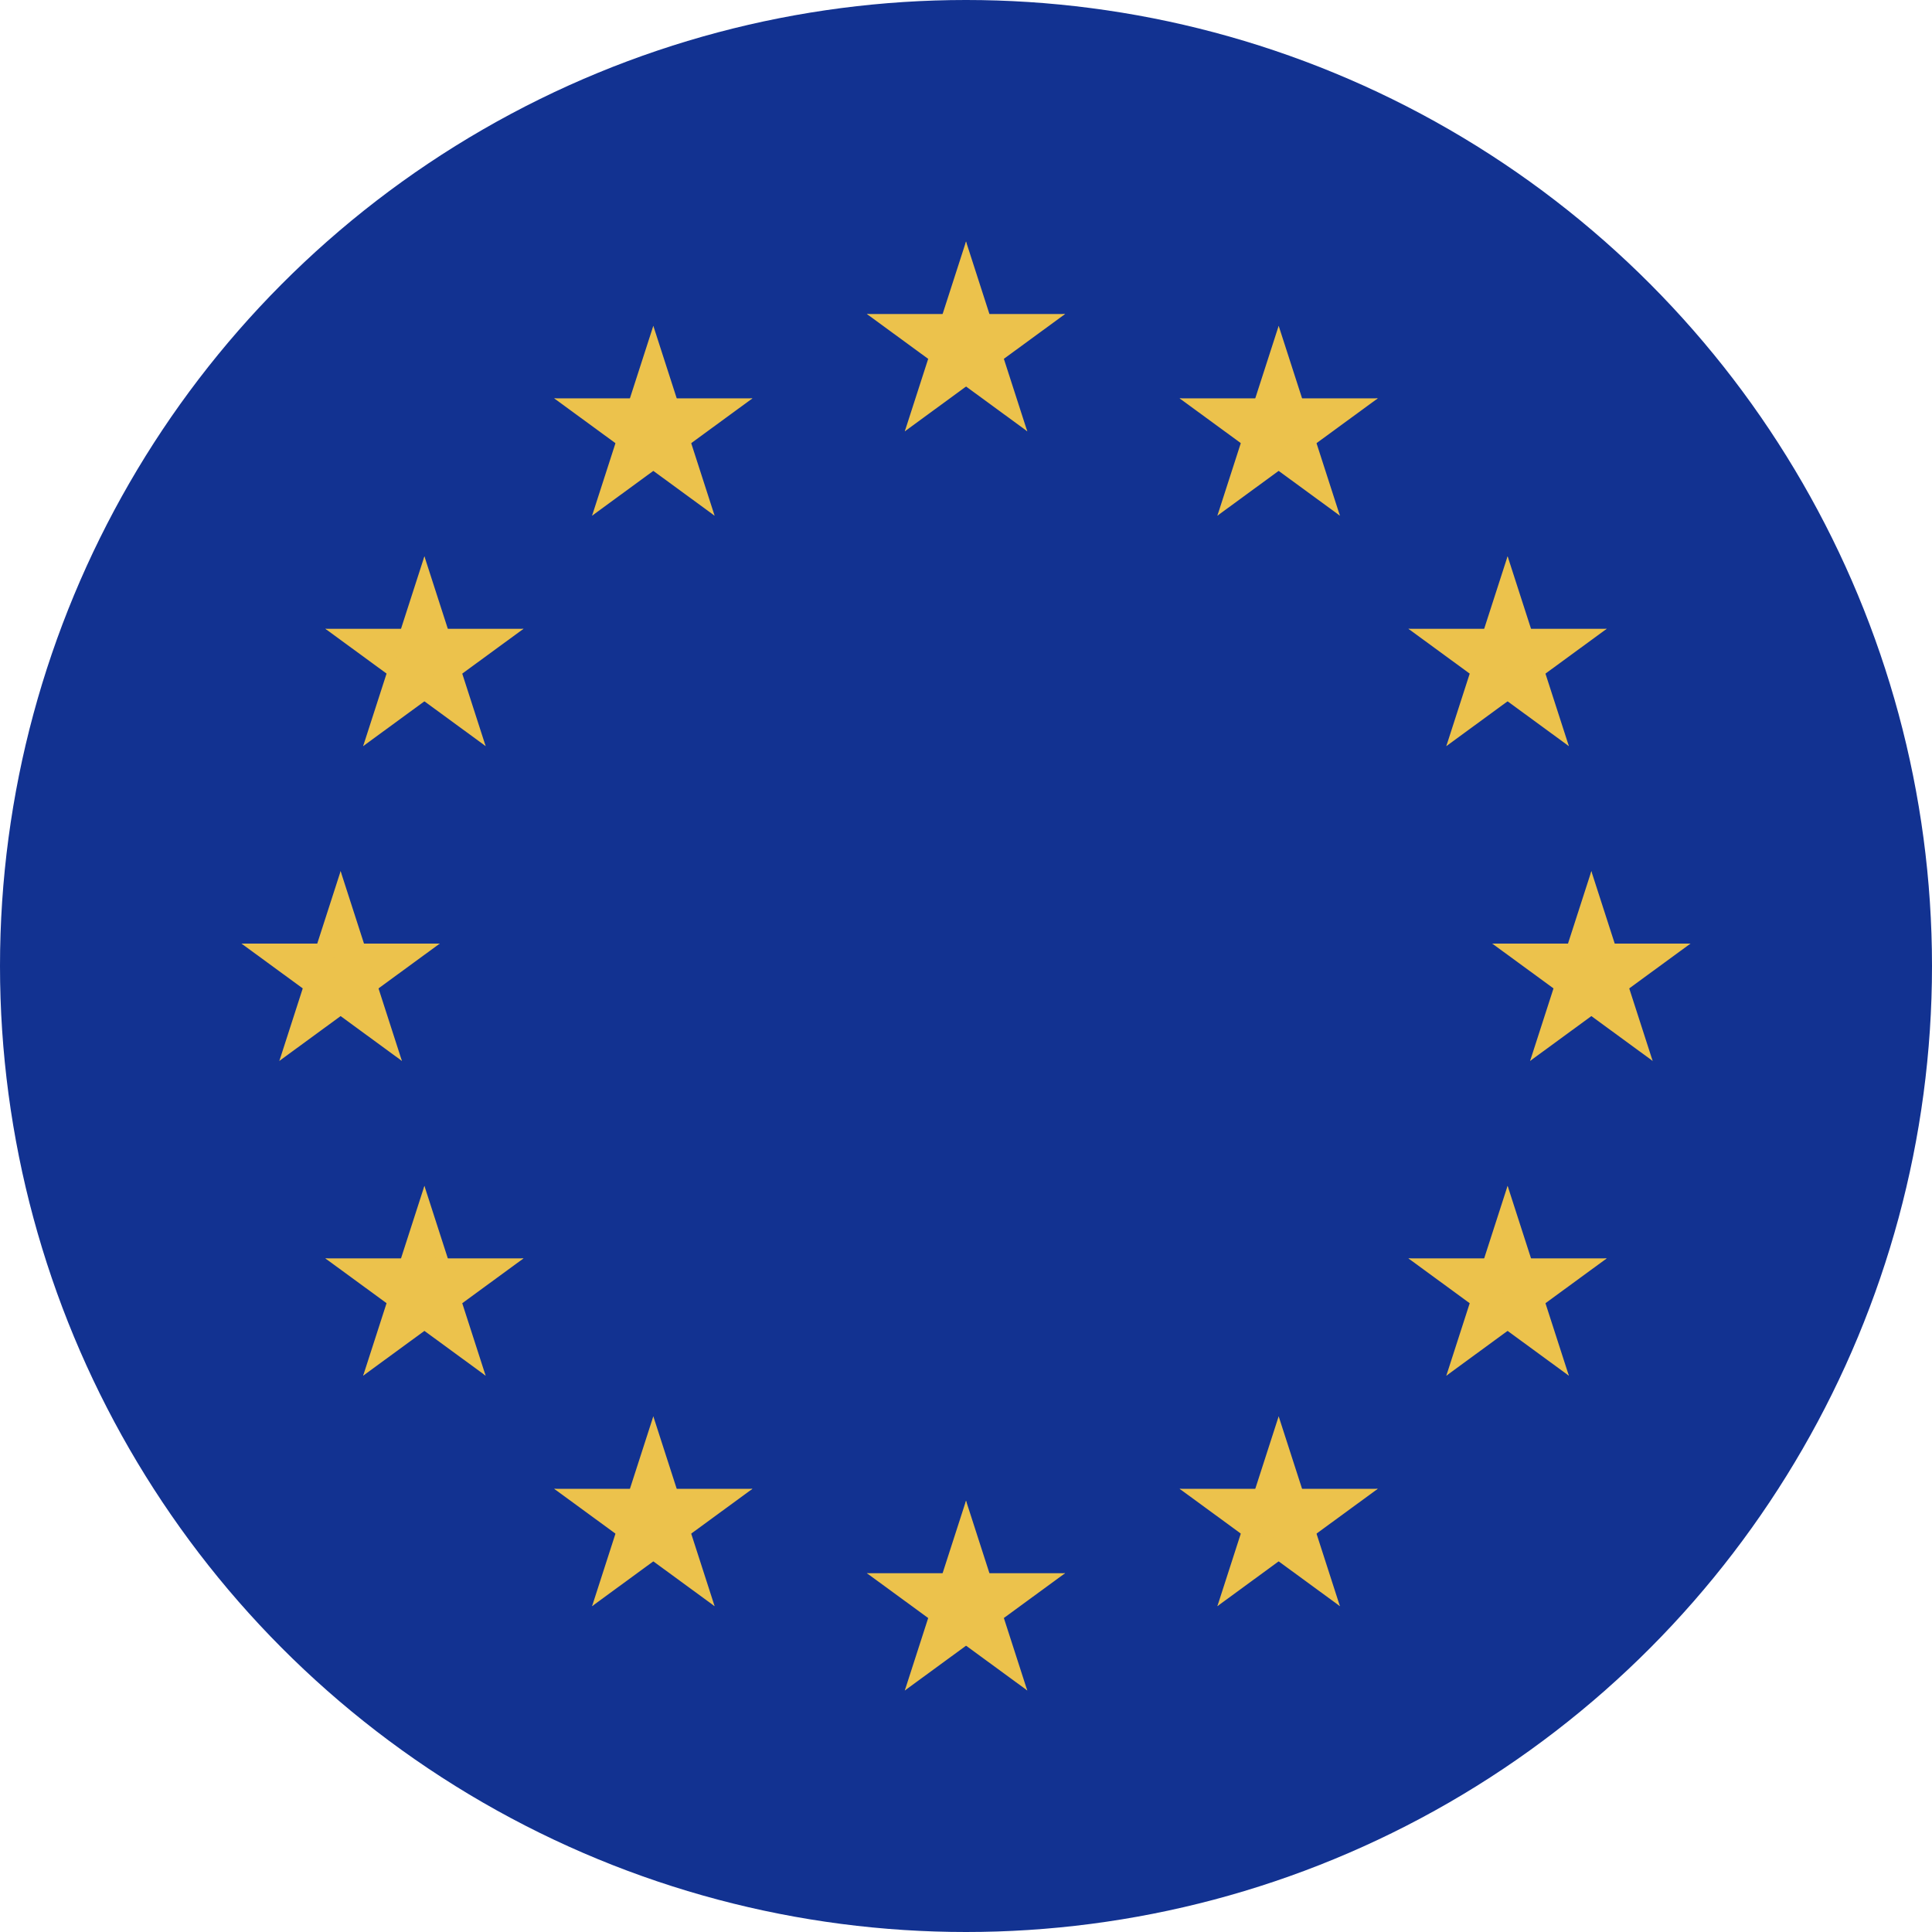
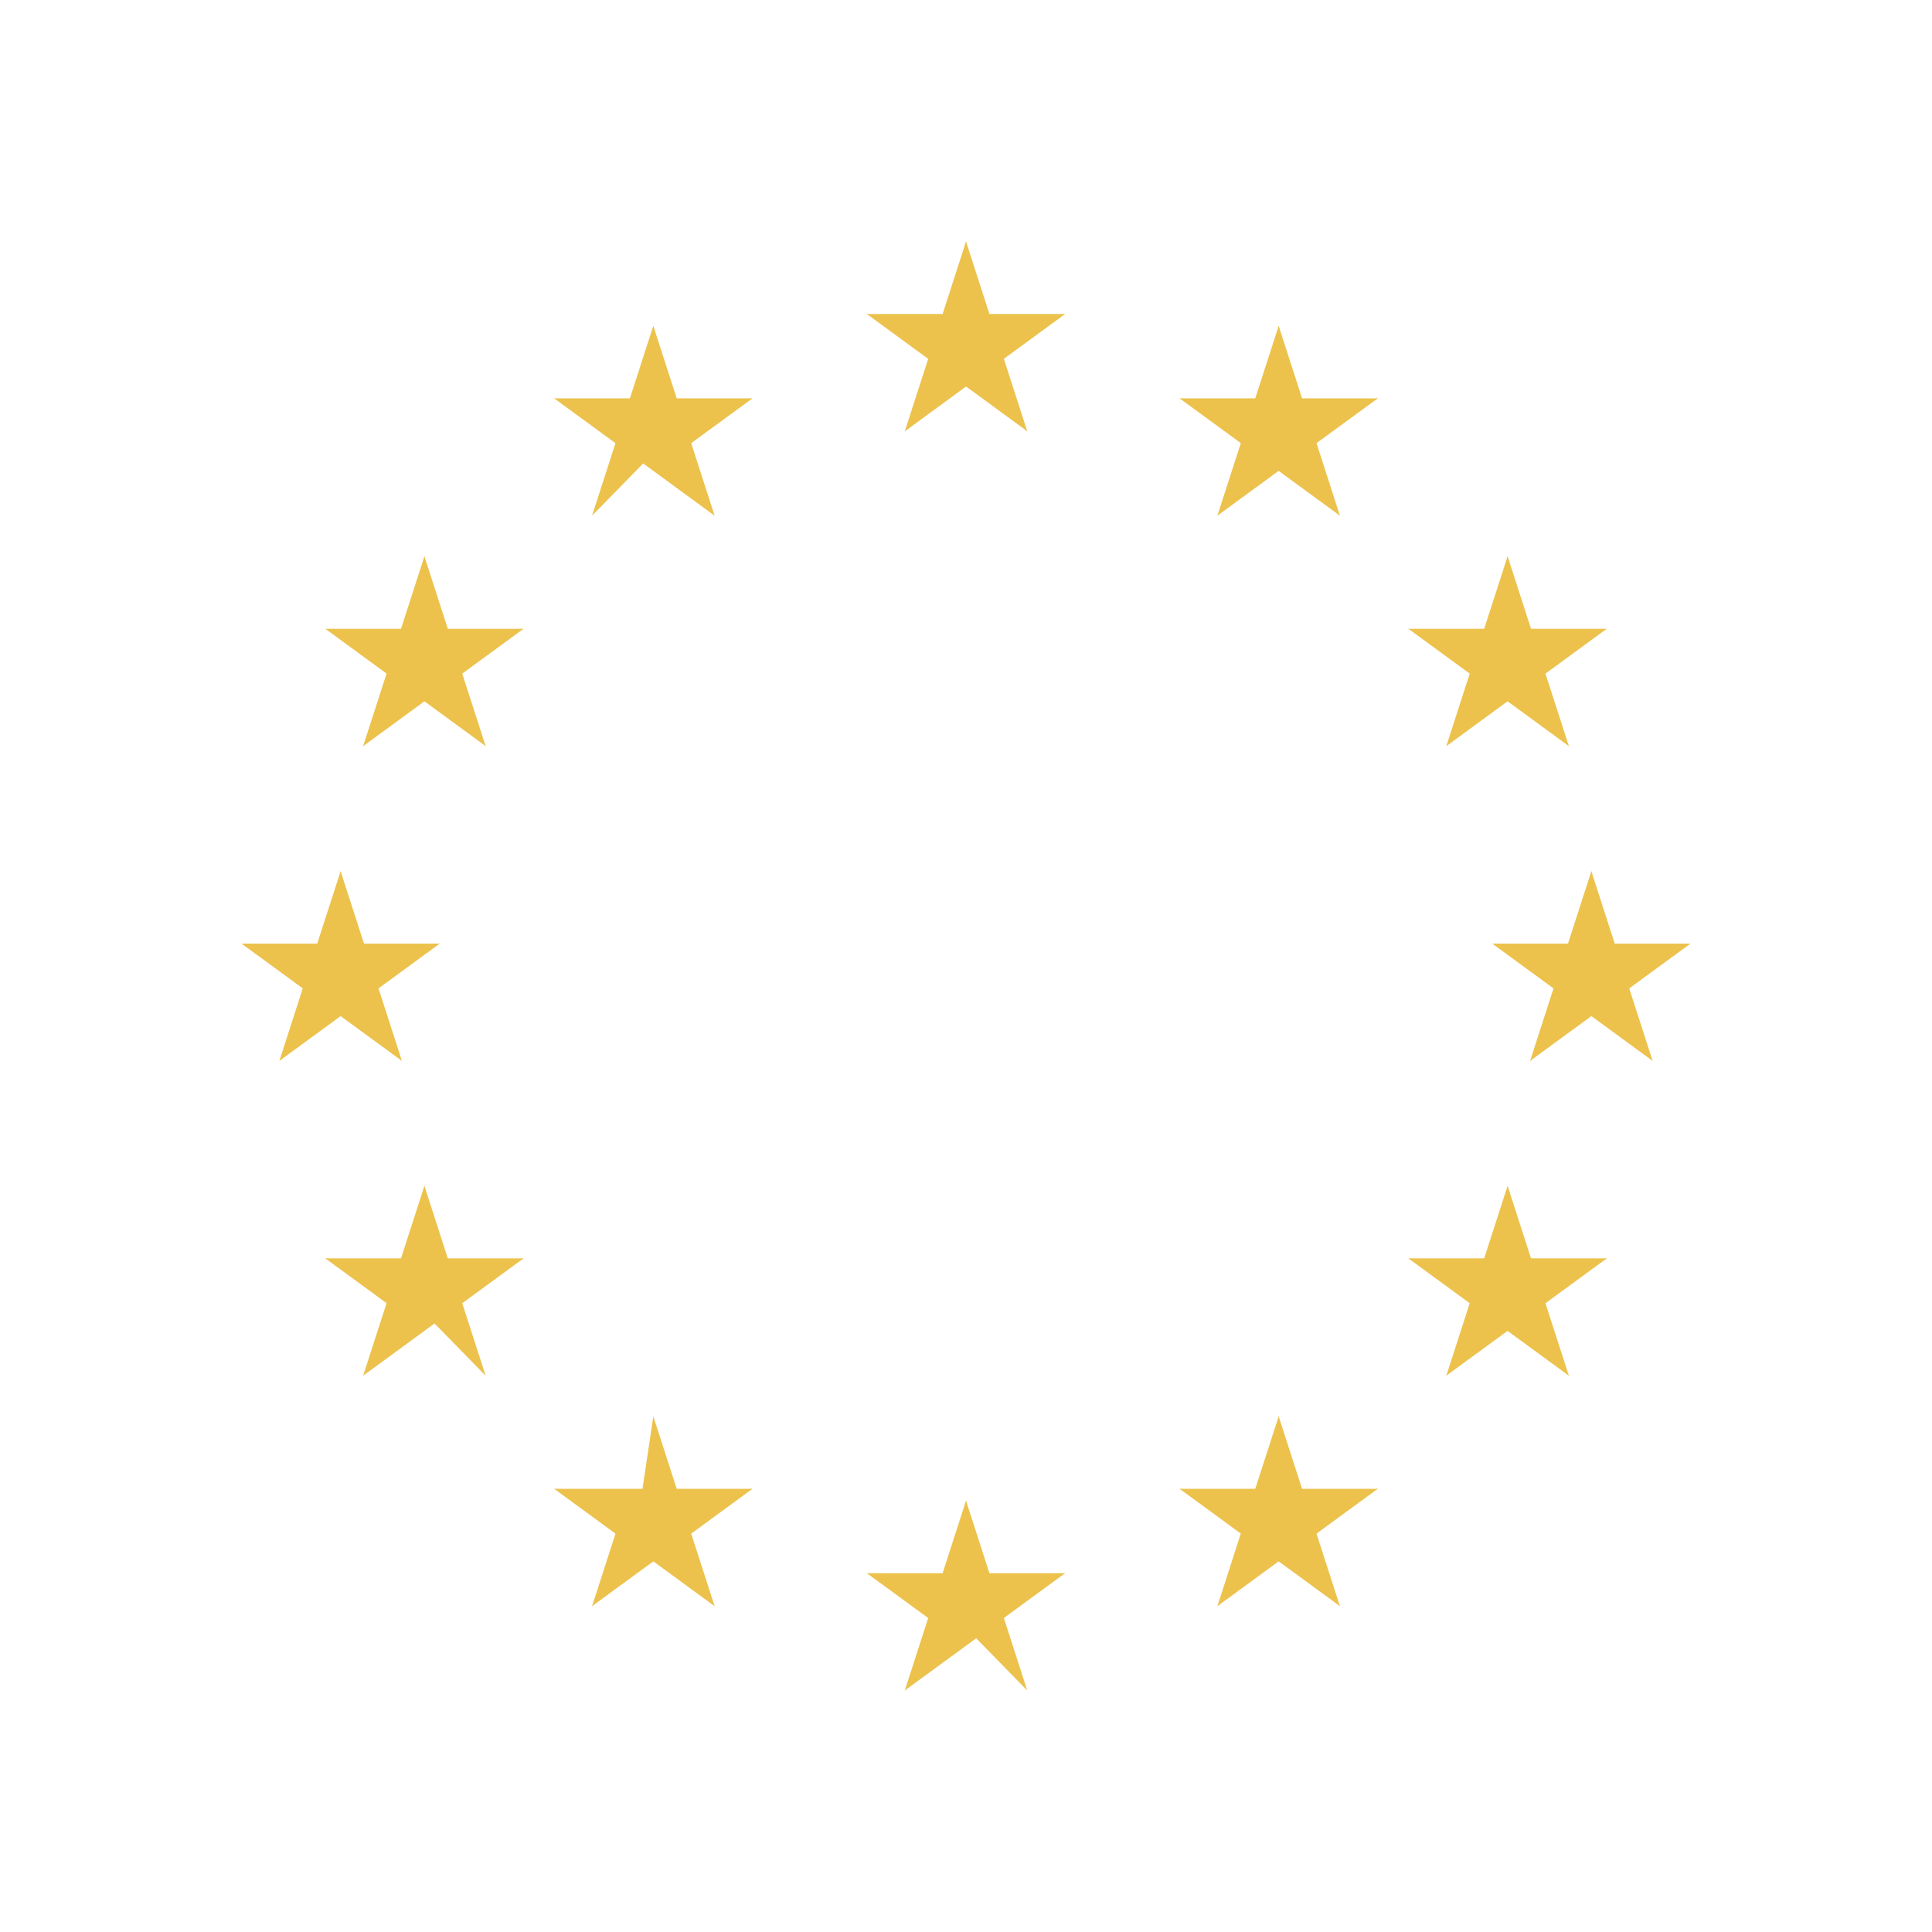
<svg xmlns="http://www.w3.org/2000/svg" width="320" height="320" viewBox="0 0 320 320" fill="none">
-   <circle cx="160" cy="160" r="160" fill="#123291" />
  <path fill-rule="evenodd" clip-rule="evenodd" d="M160.002 40L154.668 56.53L162.877 59.215L160.002 40Z" fill="#ECC24C" />
  <path fill-rule="evenodd" clip-rule="evenodd" d="M160.004 40L165.338 56.53L157.129 59.215L160.004 40Z" fill="#ECC24C" />
  <path fill-rule="evenodd" clip-rule="evenodd" d="M176.42 52.012H159.156V60.702L176.42 52.012Z" fill="#ECC24C" />
  <path fill-rule="evenodd" clip-rule="evenodd" d="M176.415 52.012L162.448 62.228L157.375 55.196L176.415 52.012Z" fill="#ECC24C" />
  <path fill-rule="evenodd" clip-rule="evenodd" d="M170.146 71.442L164.812 54.914L156.602 57.599L170.146 71.442Z" fill="#ECC24C" />
  <path fill-rule="evenodd" clip-rule="evenodd" d="M170.157 71.442L156.191 61.225L161.264 54.195L170.157 71.442Z" fill="#ECC24C" />
  <path fill-rule="evenodd" clip-rule="evenodd" d="M143.582 52.012H160.846V60.702L143.582 52.012Z" fill="#ECC24C" />
  <path fill-rule="evenodd" clip-rule="evenodd" d="M143.582 52.012L157.55 62.228L162.622 55.196L143.582 52.012Z" fill="#ECC24C" />
  <path fill-rule="evenodd" clip-rule="evenodd" d="M149.863 71.442L155.197 54.914L163.407 57.599L149.863 71.442Z" fill="#ECC24C" />
  <path fill-rule="evenodd" clip-rule="evenodd" d="M149.863 71.442L163.829 61.225L158.756 54.195L149.863 71.442Z" fill="#ECC24C" />
  <path fill-rule="evenodd" clip-rule="evenodd" d="M160.002 248.559L154.668 265.088L162.877 267.773L160.002 248.559Z" fill="#ECC24C" />
  <path fill-rule="evenodd" clip-rule="evenodd" d="M160.004 248.559L165.338 265.088L157.129 267.773L160.004 248.559Z" fill="#ECC24C" />
  <path fill-rule="evenodd" clip-rule="evenodd" d="M176.42 260.57H159.156V269.26L176.42 260.57Z" fill="#ECC24C" />
  <path fill-rule="evenodd" clip-rule="evenodd" d="M176.415 260.57L162.448 270.786L157.375 263.754L176.415 260.57Z" fill="#ECC24C" />
  <path fill-rule="evenodd" clip-rule="evenodd" d="M170.146 280.001L164.812 263.473L156.602 266.158L170.146 280.001Z" fill="#ECC24C" />
-   <path fill-rule="evenodd" clip-rule="evenodd" d="M170.157 280L156.191 269.784L161.264 262.754L170.157 280Z" fill="#ECC24C" />
  <path fill-rule="evenodd" clip-rule="evenodd" d="M143.582 260.57H160.846V269.26L143.582 260.57Z" fill="#ECC24C" />
  <path fill-rule="evenodd" clip-rule="evenodd" d="M143.582 260.57L157.55 270.786L162.622 263.754L143.582 260.57Z" fill="#ECC24C" />
  <path fill-rule="evenodd" clip-rule="evenodd" d="M149.863 280.001L155.197 263.473L163.407 266.158L149.863 280.001Z" fill="#ECC24C" />
  <path fill-rule="evenodd" clip-rule="evenodd" d="M149.863 280L163.829 269.784L158.756 262.754L149.863 280Z" fill="#ECC24C" />
  <path fill-rule="evenodd" clip-rule="evenodd" d="M56.42 144.281L51.086 160.811L59.295 163.496L56.42 144.281Z" fill="#ECC24C" />
  <path fill-rule="evenodd" clip-rule="evenodd" d="M56.414 144.281L61.748 160.811L53.539 163.496L56.414 144.281Z" fill="#ECC24C" />
  <path fill-rule="evenodd" clip-rule="evenodd" d="M72.838 156.289H55.574V164.979L72.838 156.289Z" fill="#ECC24C" />
  <path fill-rule="evenodd" clip-rule="evenodd" d="M72.837 156.289L58.87 166.505L53.797 159.473L72.837 156.289Z" fill="#ECC24C" />
  <path fill-rule="evenodd" clip-rule="evenodd" d="M66.568 175.719L61.234 159.191L53.023 161.876L66.568 175.719Z" fill="#ECC24C" />
  <path fill-rule="evenodd" clip-rule="evenodd" d="M66.563 175.719L52.598 165.503L57.671 158.473L66.563 175.719Z" fill="#ECC24C" />
  <path fill-rule="evenodd" clip-rule="evenodd" d="M40 156.289H57.264V164.979L40 156.289Z" fill="#ECC24C" />
  <path fill-rule="evenodd" clip-rule="evenodd" d="M40 156.289L53.968 166.505L59.04 159.473L40 156.289Z" fill="#ECC24C" />
  <path fill-rule="evenodd" clip-rule="evenodd" d="M46.27 175.719L51.603 159.191L59.814 161.876L46.27 175.719Z" fill="#ECC24C" />
  <path fill-rule="evenodd" clip-rule="evenodd" d="M46.27 175.719L60.235 165.503L55.162 158.473L46.27 175.719Z" fill="#ECC24C" />
-   <path fill-rule="evenodd" clip-rule="evenodd" d="M98.066 85.414L112.032 75.198L106.959 68.168L98.066 85.414Z" fill="#ECC24C" />
  <path fill-rule="evenodd" clip-rule="evenodd" d="M98.066 85.412L103.4 68.883L111.611 71.568L98.066 85.412Z" fill="#ECC24C" />
  <path fill-rule="evenodd" clip-rule="evenodd" d="M91.789 65.981L105.757 76.196L110.829 69.166L91.789 65.981Z" fill="#ECC24C" />
  <path fill-rule="evenodd" clip-rule="evenodd" d="M91.789 65.981H109.053V74.671L91.789 65.981Z" fill="#ECC24C" />
  <path fill-rule="evenodd" clip-rule="evenodd" d="M108.209 53.969L102.875 70.498L111.084 73.183L108.209 53.969Z" fill="#ECC24C" />
  <path fill-rule="evenodd" clip-rule="evenodd" d="M108.211 53.969L113.545 70.498L105.336 73.183L108.211 53.969Z" fill="#ECC24C" />
  <path fill-rule="evenodd" clip-rule="evenodd" d="M118.356 85.414L104.391 75.198L109.464 68.168L118.356 85.414Z" fill="#ECC24C" />
  <path fill-rule="evenodd" clip-rule="evenodd" d="M118.361 85.412L113.027 68.883L104.816 71.568L118.361 85.412Z" fill="#ECC24C" />
  <path fill-rule="evenodd" clip-rule="evenodd" d="M124.63 65.981L110.663 76.196L105.59 69.166L124.63 65.981Z" fill="#ECC24C" />
  <path fill-rule="evenodd" clip-rule="evenodd" d="M124.631 65.981H107.367V74.671L124.631 65.981Z" fill="#ECC24C" />
  <path fill-rule="evenodd" clip-rule="evenodd" d="M80.437 123.579L75.103 107.051L66.894 109.736L80.437 123.579Z" fill="#ECC24C" />
  <path fill-rule="evenodd" clip-rule="evenodd" d="M80.442 123.582L66.477 113.366L71.549 106.336L80.442 123.582Z" fill="#ECC24C" />
  <path fill-rule="evenodd" clip-rule="evenodd" d="M60.148 123.582L74.116 113.366L69.041 106.336L60.148 123.582Z" fill="#ECC24C" />
  <path fill-rule="evenodd" clip-rule="evenodd" d="M60.148 123.579L65.484 107.051L73.693 109.736L60.148 123.579Z" fill="#ECC24C" />
  <path fill-rule="evenodd" clip-rule="evenodd" d="M53.887 104.148L67.853 114.364L72.925 107.332L53.887 104.148Z" fill="#ECC24C" />
  <path fill-rule="evenodd" clip-rule="evenodd" d="M53.887 104.148H71.15V112.838L53.887 104.148Z" fill="#ECC24C" />
  <path fill-rule="evenodd" clip-rule="evenodd" d="M86.712 104.148L72.746 114.364L67.672 107.332L86.712 104.148Z" fill="#ECC24C" />
  <path fill-rule="evenodd" clip-rule="evenodd" d="M86.713 104.148H69.449V112.838L86.713 104.148Z" fill="#ECC24C" />
  <path fill-rule="evenodd" clip-rule="evenodd" d="M70.296 92.141L75.632 108.67L67.422 111.355L70.296 92.141Z" fill="#ECC24C" />
  <path fill-rule="evenodd" clip-rule="evenodd" d="M70.295 92.141L64.961 108.67L73.17 111.355L70.295 92.141Z" fill="#ECC24C" />
  <path fill-rule="evenodd" clip-rule="evenodd" d="M86.713 208.43H69.449V217.12L86.713 208.43Z" fill="#ECC24C" />
  <path fill-rule="evenodd" clip-rule="evenodd" d="M86.712 208.43L72.746 218.646L67.672 211.614L86.712 208.43Z" fill="#ECC24C" />
  <path fill-rule="evenodd" clip-rule="evenodd" d="M80.437 227.86L75.103 211.332L66.894 214.017L80.437 227.86Z" fill="#ECC24C" />
-   <path fill-rule="evenodd" clip-rule="evenodd" d="M80.442 227.859L66.477 217.643L71.549 210.613L80.442 227.859Z" fill="#ECC24C" />
  <path fill-rule="evenodd" clip-rule="evenodd" d="M60.148 227.859L74.116 217.643L69.041 210.613L60.148 227.859Z" fill="#ECC24C" />
  <path fill-rule="evenodd" clip-rule="evenodd" d="M60.148 227.86L65.484 211.332L73.693 214.017L60.148 227.86Z" fill="#ECC24C" />
  <path fill-rule="evenodd" clip-rule="evenodd" d="M70.296 196.418L75.632 212.948L67.422 215.633L70.296 196.418Z" fill="#ECC24C" />
  <path fill-rule="evenodd" clip-rule="evenodd" d="M70.295 196.418L64.961 212.948L73.17 215.633L70.295 196.418Z" fill="#ECC24C" />
  <path fill-rule="evenodd" clip-rule="evenodd" d="M53.887 208.43H71.15V217.12L53.887 208.43Z" fill="#ECC24C" />
  <path fill-rule="evenodd" clip-rule="evenodd" d="M53.887 208.43L67.853 218.646L72.925 211.614L53.887 208.43Z" fill="#ECC24C" />
  <path fill-rule="evenodd" clip-rule="evenodd" d="M124.631 246.594H107.367V255.284L124.631 246.594Z" fill="#ECC24C" />
  <path fill-rule="evenodd" clip-rule="evenodd" d="M124.63 246.594L110.663 256.81L105.59 249.78L124.63 246.594Z" fill="#ECC24C" />
  <path fill-rule="evenodd" clip-rule="evenodd" d="M118.361 266.03L113.027 249.5L104.816 252.185L118.361 266.03Z" fill="#ECC24C" />
  <path fill-rule="evenodd" clip-rule="evenodd" d="M118.356 266.031L104.391 255.815L109.464 248.785L118.356 266.031Z" fill="#ECC24C" />
  <path fill-rule="evenodd" clip-rule="evenodd" d="M98.066 266.031L112.032 255.815L106.959 248.785L98.066 266.031Z" fill="#ECC24C" />
  <path fill-rule="evenodd" clip-rule="evenodd" d="M98.066 266.03L103.4 249.5L111.611 252.185L98.066 266.03Z" fill="#ECC24C" />
  <path fill-rule="evenodd" clip-rule="evenodd" d="M108.211 234.59L113.545 251.118L105.336 253.805L108.211 234.59Z" fill="#ECC24C" />
-   <path fill-rule="evenodd" clip-rule="evenodd" d="M108.209 234.59L102.875 251.118L111.084 253.805L108.209 234.59Z" fill="#ECC24C" />
+   <path fill-rule="evenodd" clip-rule="evenodd" d="M108.209 234.59L111.084 253.805L108.209 234.59Z" fill="#ECC24C" />
  <path fill-rule="evenodd" clip-rule="evenodd" d="M91.789 246.594H109.053V255.284L91.789 246.594Z" fill="#ECC24C" />
  <path fill-rule="evenodd" clip-rule="evenodd" d="M91.789 246.594L105.757 256.81L110.829 249.78L91.789 246.594Z" fill="#ECC24C" />
  <path fill-rule="evenodd" clip-rule="evenodd" d="M263.574 144.281L268.908 160.811L260.699 163.496L263.574 144.281Z" fill="#ECC24C" />
  <path fill-rule="evenodd" clip-rule="evenodd" d="M263.584 144.281L258.25 160.811L266.459 163.496L263.584 144.281Z" fill="#ECC24C" />
  <path fill-rule="evenodd" clip-rule="evenodd" d="M247.164 156.289H264.428V164.979L247.164 156.289Z" fill="#ECC24C" />
  <path fill-rule="evenodd" clip-rule="evenodd" d="M247.164 156.289L261.132 166.505L266.204 159.473L247.164 156.289Z" fill="#ECC24C" />
  <path fill-rule="evenodd" clip-rule="evenodd" d="M253.434 175.719L258.768 159.191L266.978 161.876L253.434 175.719Z" fill="#ECC24C" />
  <path fill-rule="evenodd" clip-rule="evenodd" d="M253.434 175.719L267.399 165.503L262.326 158.473L253.434 175.719Z" fill="#ECC24C" />
  <path fill-rule="evenodd" clip-rule="evenodd" d="M279.998 156.289H262.734V164.979L279.998 156.289Z" fill="#ECC24C" />
  <path fill-rule="evenodd" clip-rule="evenodd" d="M279.997 156.289L266.03 166.505L260.957 159.473L279.997 156.289Z" fill="#ECC24C" />
  <path fill-rule="evenodd" clip-rule="evenodd" d="M273.728 175.719L268.394 159.191L260.184 161.876L273.728 175.719Z" fill="#ECC24C" />
  <path fill-rule="evenodd" clip-rule="evenodd" d="M273.728 175.719L259.762 165.503L264.835 158.473L273.728 175.719Z" fill="#ECC24C" />
  <path fill-rule="evenodd" clip-rule="evenodd" d="M221.931 85.414L207.965 75.198L213.038 68.168L221.931 85.414Z" fill="#ECC24C" />
  <path fill-rule="evenodd" clip-rule="evenodd" d="M221.931 85.412L216.597 68.883L208.387 71.568L221.931 85.412Z" fill="#ECC24C" />
  <path fill-rule="evenodd" clip-rule="evenodd" d="M228.201 65.981L214.233 76.196L209.16 69.166L228.201 65.981Z" fill="#ECC24C" />
  <path fill-rule="evenodd" clip-rule="evenodd" d="M228.209 65.981H210.945V74.671L228.209 65.981Z" fill="#ECC24C" />
  <path fill-rule="evenodd" clip-rule="evenodd" d="M211.789 53.969L217.123 70.498L208.914 73.183L211.789 53.969Z" fill="#ECC24C" />
  <path fill-rule="evenodd" clip-rule="evenodd" d="M211.787 53.969L206.453 70.498L214.662 73.183L211.787 53.969Z" fill="#ECC24C" />
  <path fill-rule="evenodd" clip-rule="evenodd" d="M201.637 85.414L215.603 75.198L210.53 68.168L201.637 85.414Z" fill="#ECC24C" />
  <path fill-rule="evenodd" clip-rule="evenodd" d="M201.637 85.412L206.971 68.883L215.181 71.568L201.637 85.412Z" fill="#ECC24C" />
  <path fill-rule="evenodd" clip-rule="evenodd" d="M195.379 65.981L209.346 76.196L214.419 69.166L195.379 65.981Z" fill="#ECC24C" />
  <path fill-rule="evenodd" clip-rule="evenodd" d="M195.379 65.981H212.642V74.671L195.379 65.981Z" fill="#ECC24C" />
  <path fill-rule="evenodd" clip-rule="evenodd" d="M239.555 123.579L244.889 107.051L253.098 109.736L239.555 123.579Z" fill="#ECC24C" />
  <path fill-rule="evenodd" clip-rule="evenodd" d="M239.555 123.582L253.52 113.366L248.448 106.336L239.555 123.582Z" fill="#ECC24C" />
  <path fill-rule="evenodd" clip-rule="evenodd" d="M259.85 123.582L245.883 113.366L250.957 106.336L259.85 123.582Z" fill="#ECC24C" />
  <path fill-rule="evenodd" clip-rule="evenodd" d="M259.853 123.579L254.517 107.051L246.309 109.736L259.853 123.579Z" fill="#ECC24C" />
  <path fill-rule="evenodd" clip-rule="evenodd" d="M266.125 104.148L252.159 114.364L247.086 107.332L266.125 104.148Z" fill="#ECC24C" />
  <path fill-rule="evenodd" clip-rule="evenodd" d="M266.127 104.148H248.863V112.838L266.127 104.148Z" fill="#ECC24C" />
  <path fill-rule="evenodd" clip-rule="evenodd" d="M233.277 104.148L247.243 114.364L252.318 107.332L233.277 104.148Z" fill="#ECC24C" />
  <path fill-rule="evenodd" clip-rule="evenodd" d="M233.277 104.148H250.541V112.838L233.277 104.148Z" fill="#ECC24C" />
  <path fill-rule="evenodd" clip-rule="evenodd" d="M249.703 92.141L244.367 108.67L252.577 111.355L249.703 92.141Z" fill="#ECC24C" />
  <path fill-rule="evenodd" clip-rule="evenodd" d="M249.711 92.141L255.045 108.67L246.836 111.355L249.711 92.141Z" fill="#ECC24C" />
  <path fill-rule="evenodd" clip-rule="evenodd" d="M233.277 208.43H250.541V217.12L233.277 208.43Z" fill="#ECC24C" />
  <path fill-rule="evenodd" clip-rule="evenodd" d="M233.277 208.43L247.243 218.646L252.318 211.614L233.277 208.43Z" fill="#ECC24C" />
  <path fill-rule="evenodd" clip-rule="evenodd" d="M239.555 227.86L244.889 211.332L253.098 214.017L239.555 227.86Z" fill="#ECC24C" />
  <path fill-rule="evenodd" clip-rule="evenodd" d="M239.555 227.859L253.52 217.643L248.448 210.613L239.555 227.859Z" fill="#ECC24C" />
  <path fill-rule="evenodd" clip-rule="evenodd" d="M259.85 227.859L245.883 217.643L250.957 210.613L259.85 227.859Z" fill="#ECC24C" />
  <path fill-rule="evenodd" clip-rule="evenodd" d="M259.853 227.86L254.517 211.332L246.309 214.017L259.853 227.86Z" fill="#ECC24C" />
  <path fill-rule="evenodd" clip-rule="evenodd" d="M249.703 196.418L244.367 212.948L252.577 215.633L249.703 196.418Z" fill="#ECC24C" />
  <path fill-rule="evenodd" clip-rule="evenodd" d="M249.711 196.418L255.045 212.948L246.836 215.633L249.711 196.418Z" fill="#ECC24C" />
  <path fill-rule="evenodd" clip-rule="evenodd" d="M266.127 208.43H248.863V217.12L266.127 208.43Z" fill="#ECC24C" />
  <path fill-rule="evenodd" clip-rule="evenodd" d="M266.125 208.43L252.159 218.646L247.086 211.614L266.125 208.43Z" fill="#ECC24C" />
  <path fill-rule="evenodd" clip-rule="evenodd" d="M195.379 246.594H212.642V255.284L195.379 246.594Z" fill="#ECC24C" />
  <path fill-rule="evenodd" clip-rule="evenodd" d="M195.379 246.594L209.346 256.81L214.419 249.78L195.379 246.594Z" fill="#ECC24C" />
  <path fill-rule="evenodd" clip-rule="evenodd" d="M201.637 266.03L206.971 249.5L215.181 252.185L201.637 266.03Z" fill="#ECC24C" />
  <path fill-rule="evenodd" clip-rule="evenodd" d="M201.637 266.031L215.603 255.815L210.53 248.785L201.637 266.031Z" fill="#ECC24C" />
  <path fill-rule="evenodd" clip-rule="evenodd" d="M221.931 266.031L207.965 255.815L213.038 248.785L221.931 266.031Z" fill="#ECC24C" />
  <path fill-rule="evenodd" clip-rule="evenodd" d="M221.931 266.03L216.597 249.5L208.387 252.185L221.931 266.03Z" fill="#ECC24C" />
  <path fill-rule="evenodd" clip-rule="evenodd" d="M211.787 234.59L206.453 251.118L214.662 253.805L211.787 234.59Z" fill="#ECC24C" />
  <path fill-rule="evenodd" clip-rule="evenodd" d="M211.789 234.59L217.123 251.118L208.914 253.805L211.789 234.59Z" fill="#ECC24C" />
  <path fill-rule="evenodd" clip-rule="evenodd" d="M228.209 246.594H210.945V255.284L228.209 246.594Z" fill="#ECC24C" />
  <path fill-rule="evenodd" clip-rule="evenodd" d="M228.201 246.594L214.233 256.81L209.16 249.78L228.201 246.594Z" fill="#ECC24C" />
</svg>